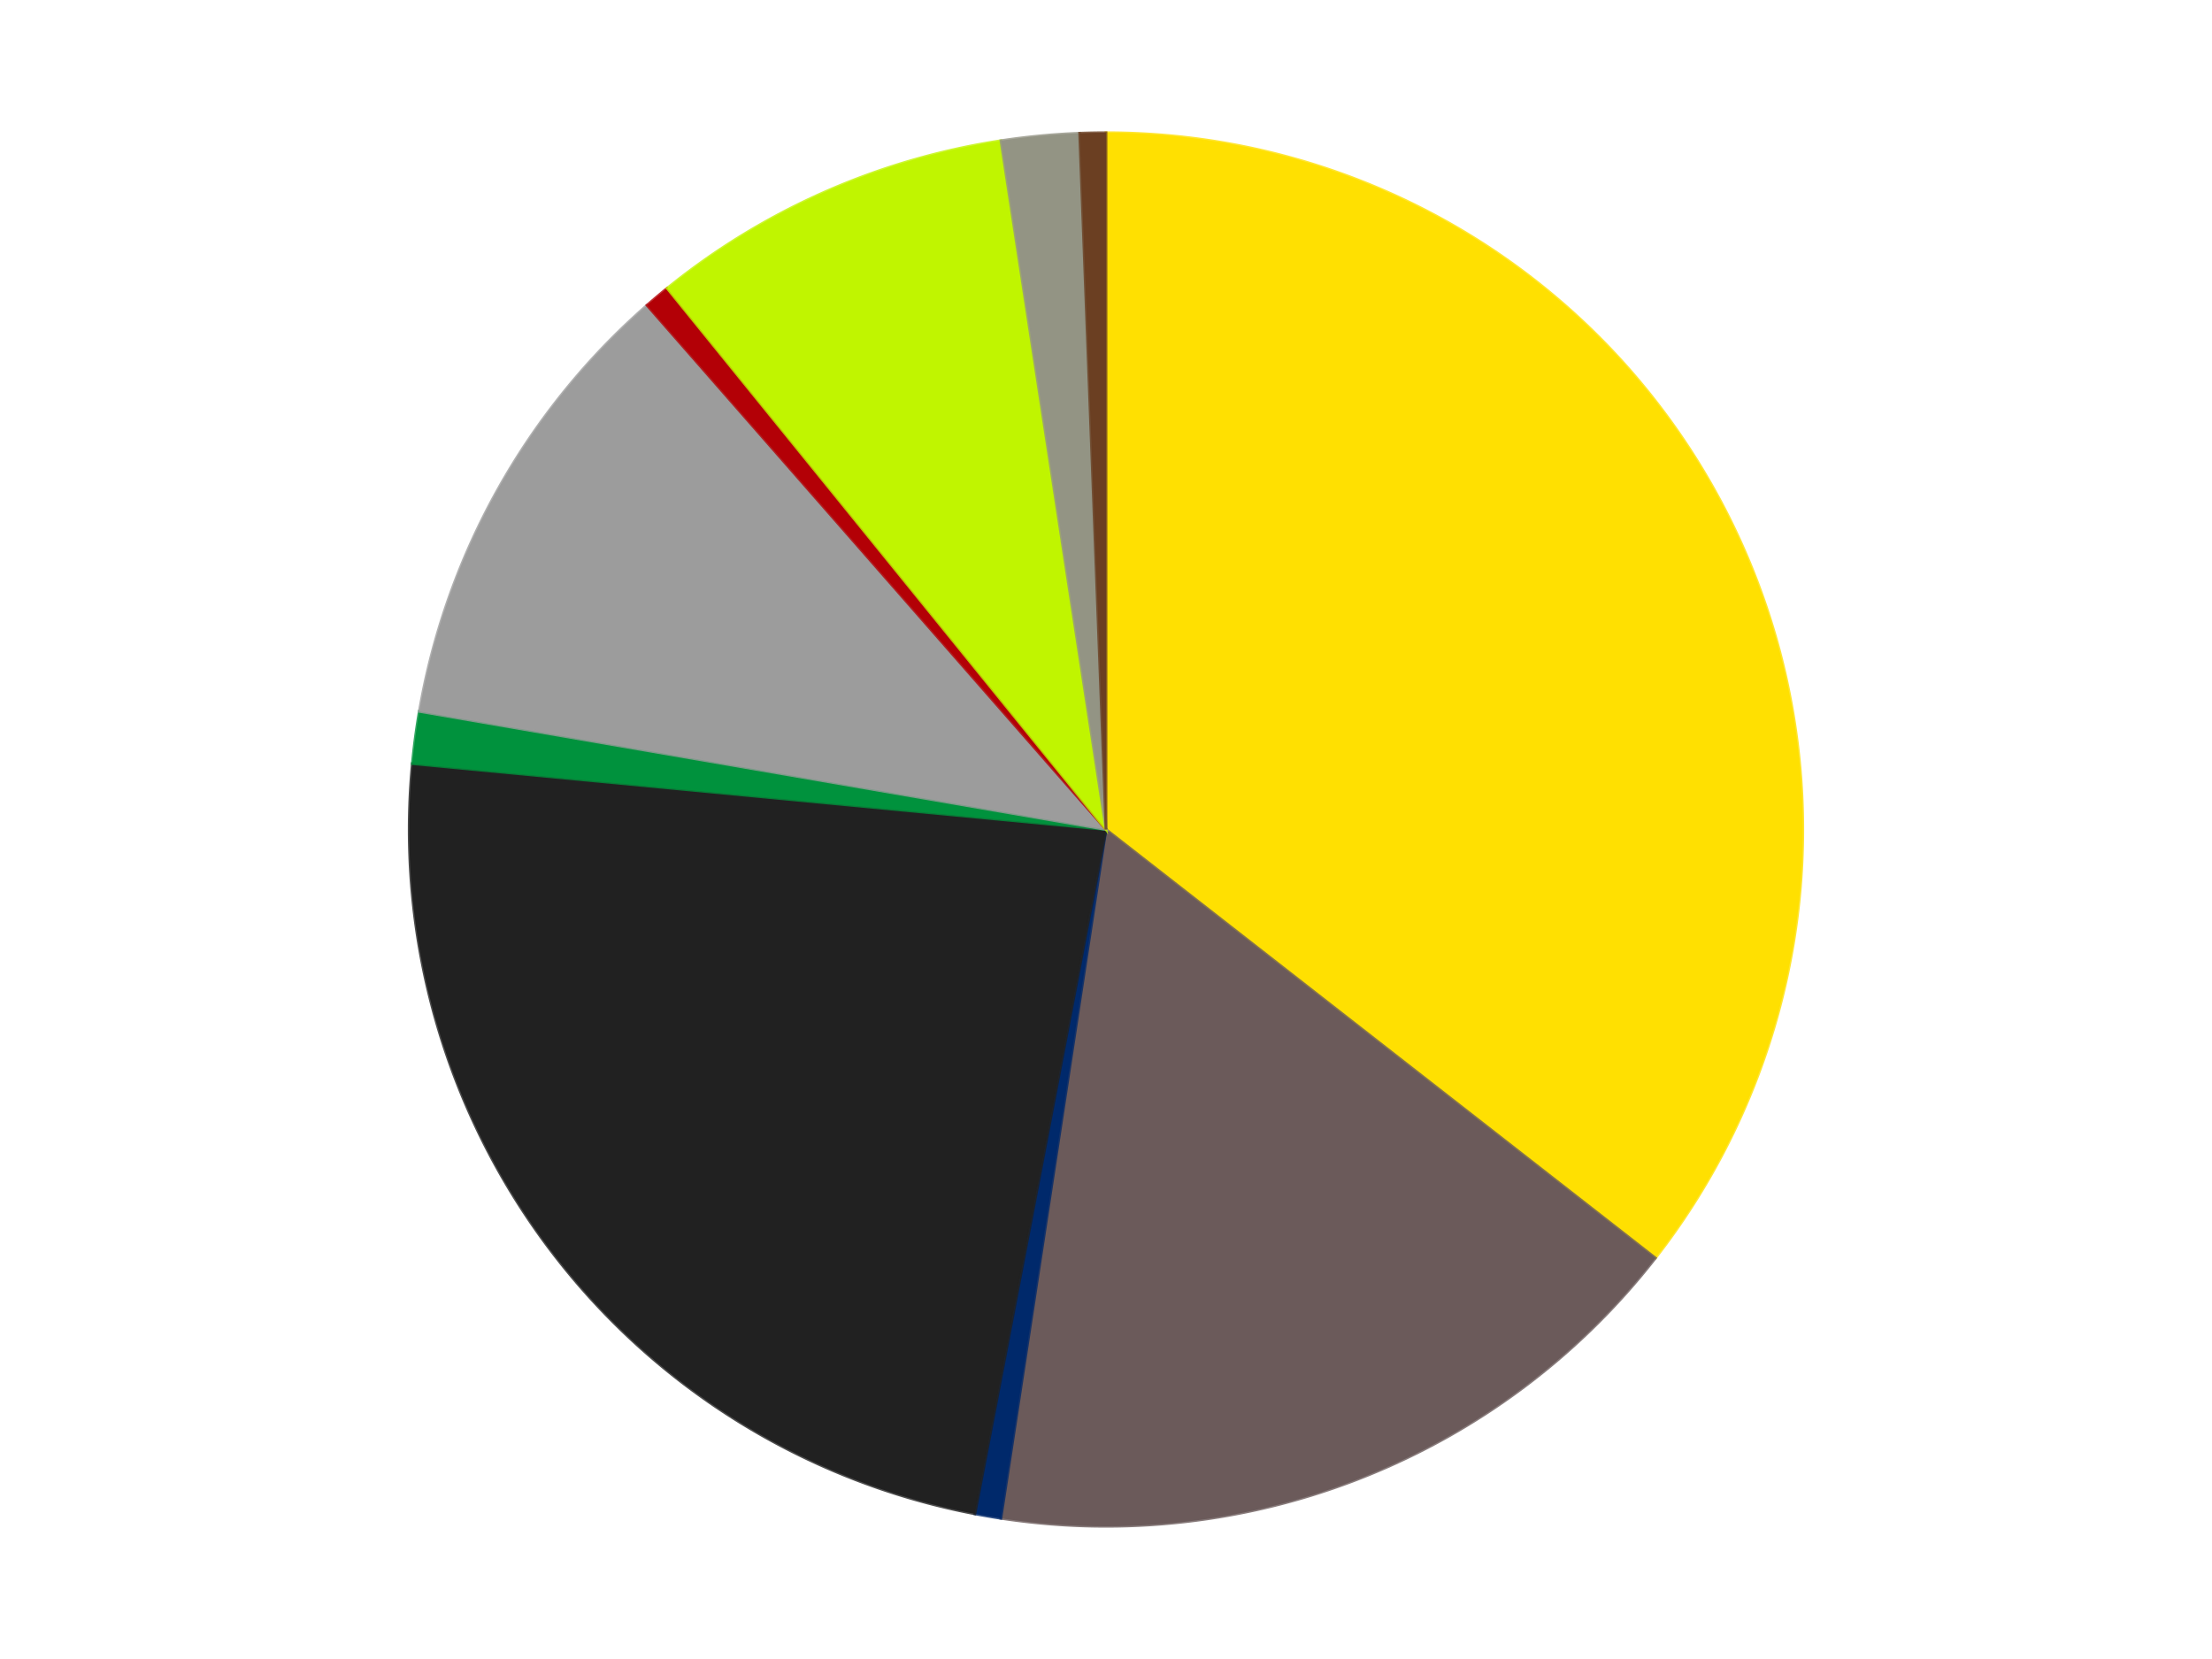
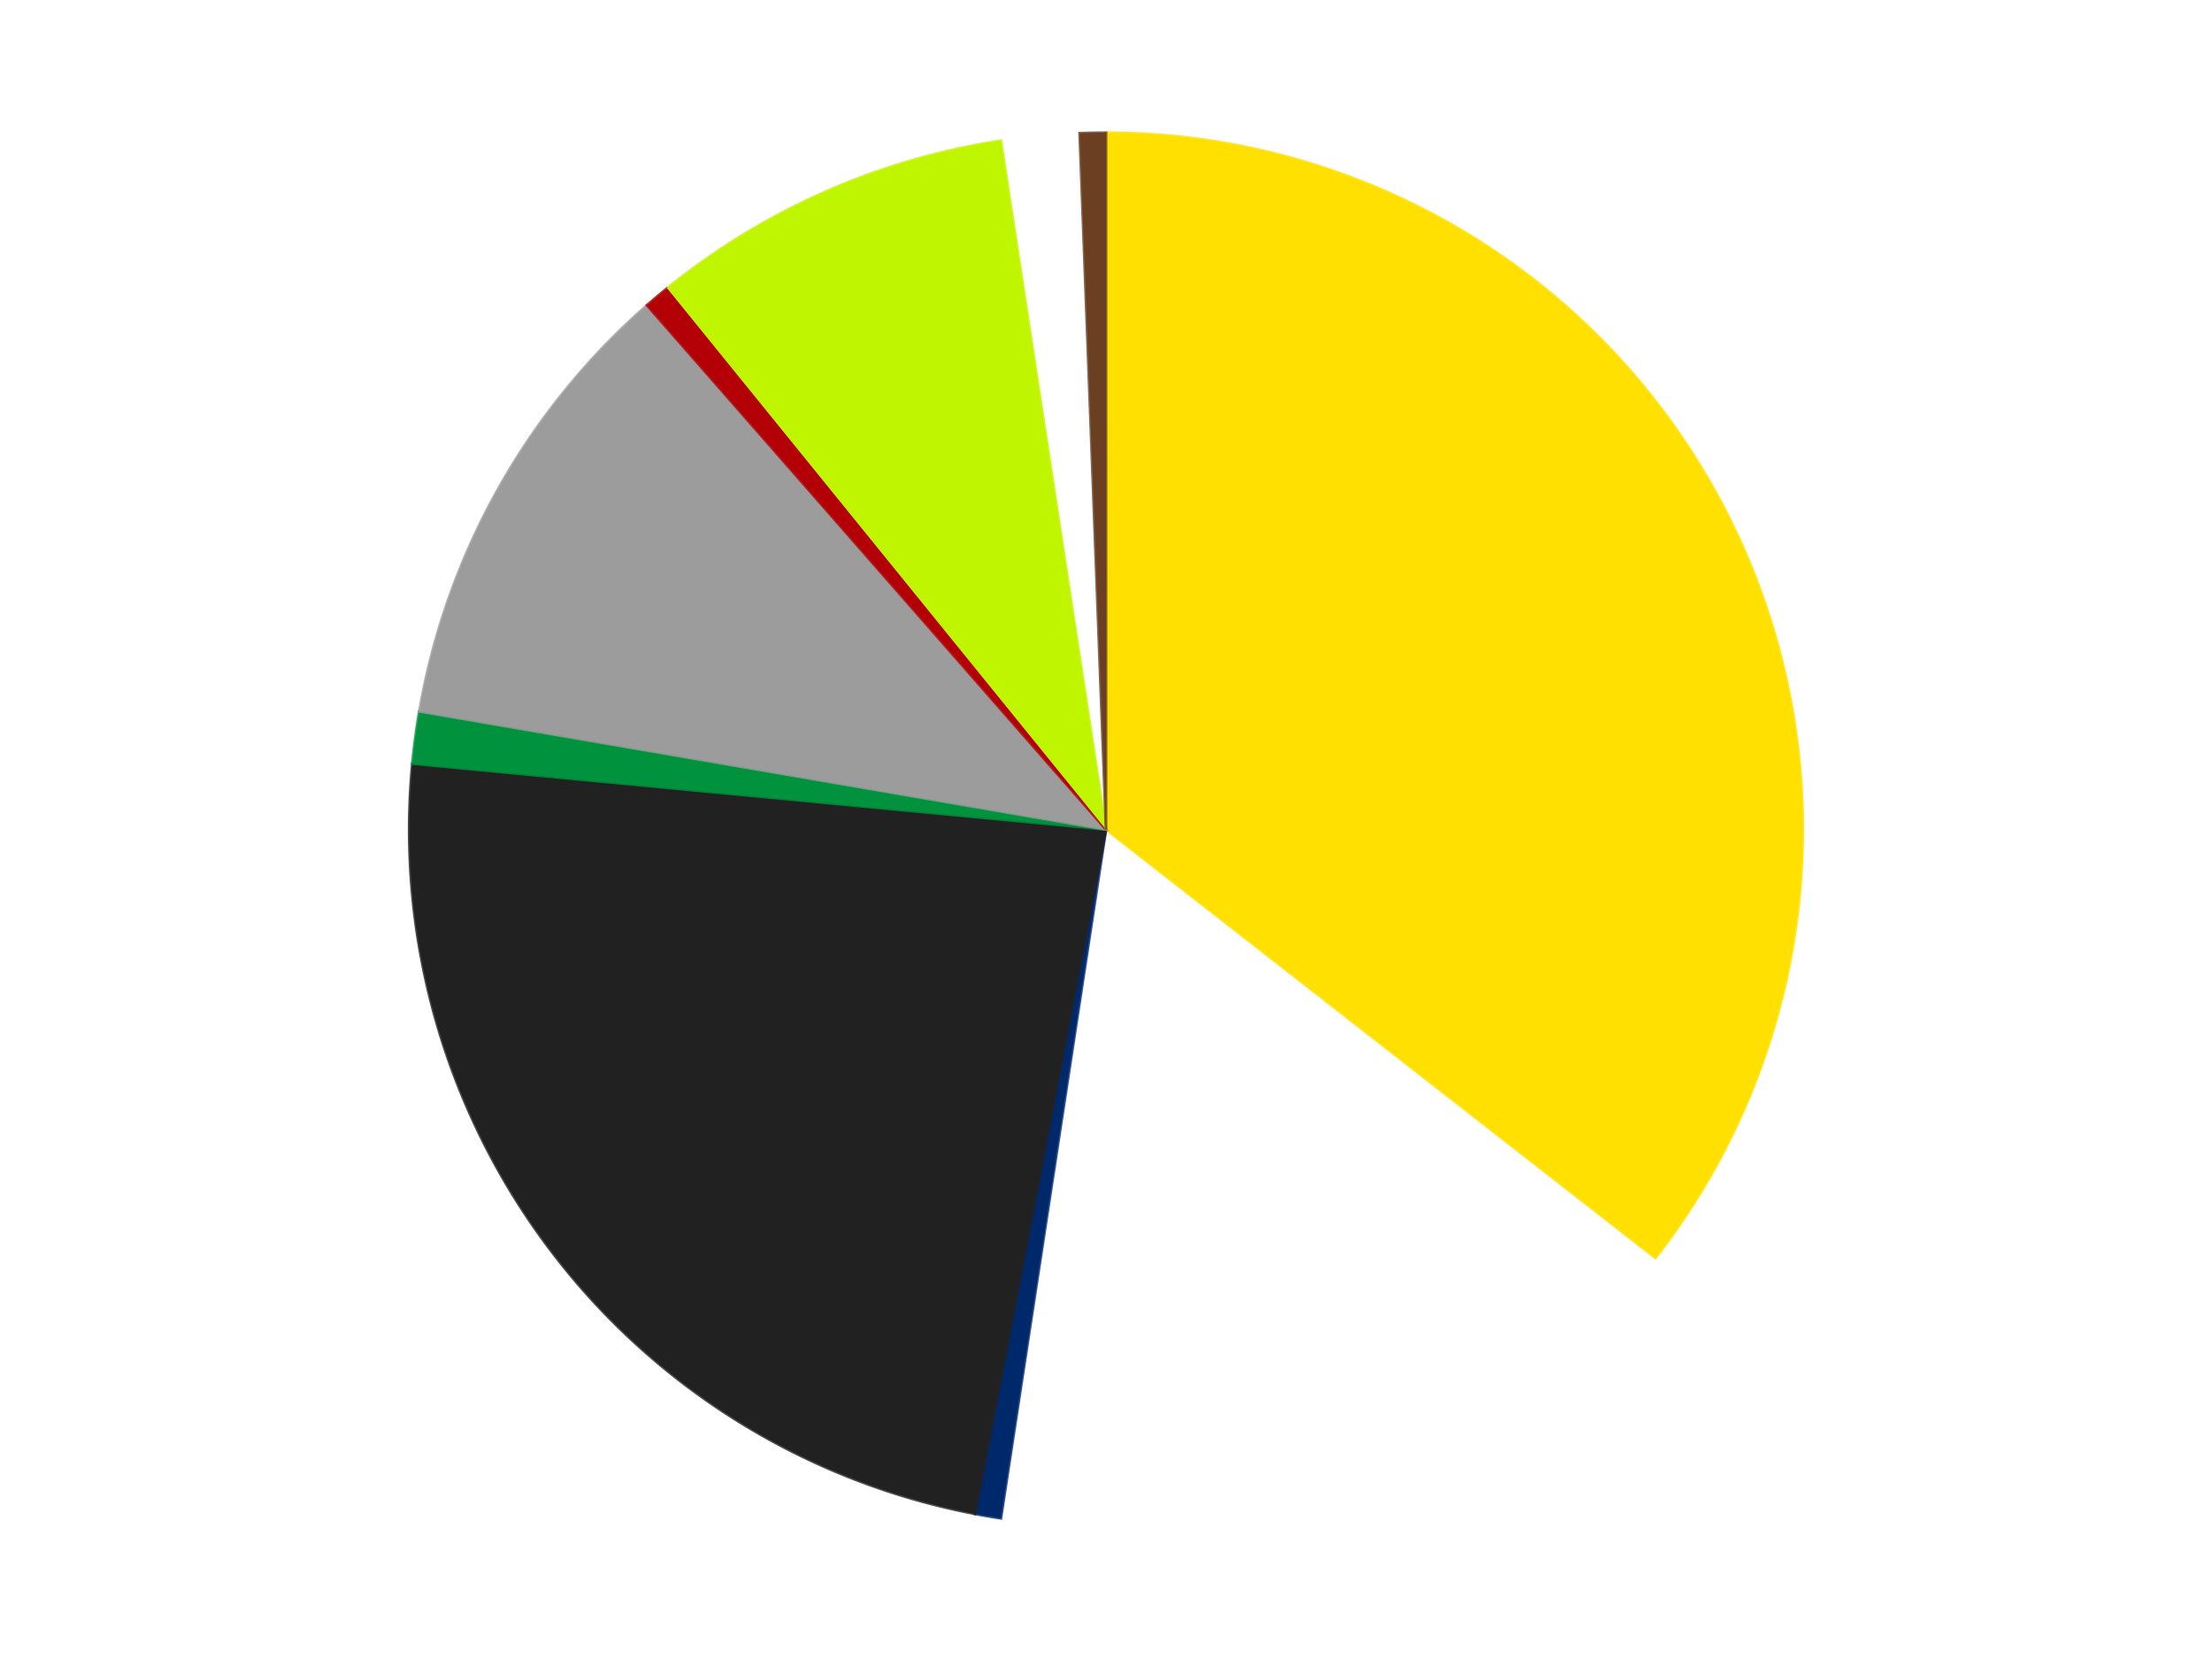
<svg xmlns="http://www.w3.org/2000/svg" xmlns:xlink="http://www.w3.org/1999/xlink" id="chart-9a1483e0-0355-454d-bf23-296b0eb94013" class="pygal-chart" viewBox="0 0 800 600">
  <defs>
    <style type="text/css">#chart-9a1483e0-0355-454d-bf23-296b0eb94013{-webkit-user-select:none;-webkit-font-smoothing:antialiased;font-family:Consolas,"Liberation Mono",Menlo,Courier,monospace}#chart-9a1483e0-0355-454d-bf23-296b0eb94013 .title{font-family:Consolas,"Liberation Mono",Menlo,Courier,monospace;font-size:16px}#chart-9a1483e0-0355-454d-bf23-296b0eb94013 .legends .legend text{font-family:Consolas,"Liberation Mono",Menlo,Courier,monospace;font-size:14px}#chart-9a1483e0-0355-454d-bf23-296b0eb94013 .axis text{font-family:Consolas,"Liberation Mono",Menlo,Courier,monospace;font-size:10px}#chart-9a1483e0-0355-454d-bf23-296b0eb94013 .axis text.major{font-family:Consolas,"Liberation Mono",Menlo,Courier,monospace;font-size:10px}#chart-9a1483e0-0355-454d-bf23-296b0eb94013 .text-overlay text.value{font-family:Consolas,"Liberation Mono",Menlo,Courier,monospace;font-size:16px}#chart-9a1483e0-0355-454d-bf23-296b0eb94013 .text-overlay text.label{font-family:Consolas,"Liberation Mono",Menlo,Courier,monospace;font-size:10px}#chart-9a1483e0-0355-454d-bf23-296b0eb94013 .tooltip{font-family:Consolas,"Liberation Mono",Menlo,Courier,monospace;font-size:14px}#chart-9a1483e0-0355-454d-bf23-296b0eb94013 text.no_data{font-family:Consolas,"Liberation Mono",Menlo,Courier,monospace;font-size:64px}
#chart-9a1483e0-0355-454d-bf23-296b0eb94013{background-color:transparent}#chart-9a1483e0-0355-454d-bf23-296b0eb94013 path,#chart-9a1483e0-0355-454d-bf23-296b0eb94013 line,#chart-9a1483e0-0355-454d-bf23-296b0eb94013 rect,#chart-9a1483e0-0355-454d-bf23-296b0eb94013 circle{-webkit-transition:150ms;-moz-transition:150ms;transition:150ms}#chart-9a1483e0-0355-454d-bf23-296b0eb94013 .graph &gt; .background{fill:transparent}#chart-9a1483e0-0355-454d-bf23-296b0eb94013 .plot &gt; .background{fill:transparent}#chart-9a1483e0-0355-454d-bf23-296b0eb94013 .graph{fill:rgba(0,0,0,.87)}#chart-9a1483e0-0355-454d-bf23-296b0eb94013 text.no_data{fill:rgba(0,0,0,1)}#chart-9a1483e0-0355-454d-bf23-296b0eb94013 .title{fill:rgba(0,0,0,1)}#chart-9a1483e0-0355-454d-bf23-296b0eb94013 .legends .legend text{fill:rgba(0,0,0,.87)}#chart-9a1483e0-0355-454d-bf23-296b0eb94013 .legends .legend:hover text{fill:rgba(0,0,0,1)}#chart-9a1483e0-0355-454d-bf23-296b0eb94013 .axis .line{stroke:rgba(0,0,0,1)}#chart-9a1483e0-0355-454d-bf23-296b0eb94013 .axis .guide.line{stroke:rgba(0,0,0,.54)}#chart-9a1483e0-0355-454d-bf23-296b0eb94013 .axis .major.line{stroke:rgba(0,0,0,.87)}#chart-9a1483e0-0355-454d-bf23-296b0eb94013 .axis text.major{fill:rgba(0,0,0,1)}#chart-9a1483e0-0355-454d-bf23-296b0eb94013 .axis.y .guides:hover .guide.line,#chart-9a1483e0-0355-454d-bf23-296b0eb94013 .line-graph .axis.x .guides:hover .guide.line,#chart-9a1483e0-0355-454d-bf23-296b0eb94013 .stackedline-graph .axis.x .guides:hover .guide.line,#chart-9a1483e0-0355-454d-bf23-296b0eb94013 .xy-graph .axis.x .guides:hover .guide.line{stroke:rgba(0,0,0,1)}#chart-9a1483e0-0355-454d-bf23-296b0eb94013 .axis .guides:hover text{fill:rgba(0,0,0,1)}#chart-9a1483e0-0355-454d-bf23-296b0eb94013 .reactive{fill-opacity:1.0;stroke-opacity:.8;stroke-width:1}#chart-9a1483e0-0355-454d-bf23-296b0eb94013 .ci{stroke:rgba(0,0,0,.87)}#chart-9a1483e0-0355-454d-bf23-296b0eb94013 .reactive.active,#chart-9a1483e0-0355-454d-bf23-296b0eb94013 .active .reactive{fill-opacity:0.6;stroke-opacity:.9;stroke-width:4}#chart-9a1483e0-0355-454d-bf23-296b0eb94013 .ci .reactive.active{stroke-width:1.5}#chart-9a1483e0-0355-454d-bf23-296b0eb94013 .series text{fill:rgba(0,0,0,1)}#chart-9a1483e0-0355-454d-bf23-296b0eb94013 .tooltip rect{fill:transparent;stroke:rgba(0,0,0,1);-webkit-transition:opacity 150ms;-moz-transition:opacity 150ms;transition:opacity 150ms}#chart-9a1483e0-0355-454d-bf23-296b0eb94013 .tooltip .label{fill:rgba(0,0,0,.87)}#chart-9a1483e0-0355-454d-bf23-296b0eb94013 .tooltip .label{fill:rgba(0,0,0,.87)}#chart-9a1483e0-0355-454d-bf23-296b0eb94013 .tooltip .legend{font-size:.8em;fill:rgba(0,0,0,.54)}#chart-9a1483e0-0355-454d-bf23-296b0eb94013 .tooltip .x_label{font-size:.6em;fill:rgba(0,0,0,1)}#chart-9a1483e0-0355-454d-bf23-296b0eb94013 .tooltip .xlink{font-size:.5em;text-decoration:underline}#chart-9a1483e0-0355-454d-bf23-296b0eb94013 .tooltip .value{font-size:1.5em}#chart-9a1483e0-0355-454d-bf23-296b0eb94013 .bound{font-size:.5em}#chart-9a1483e0-0355-454d-bf23-296b0eb94013 .max-value{font-size:.75em;fill:rgba(0,0,0,.54)}#chart-9a1483e0-0355-454d-bf23-296b0eb94013 .map-element{fill:transparent;stroke:rgba(0,0,0,.54) !important}#chart-9a1483e0-0355-454d-bf23-296b0eb94013 .map-element .reactive{fill-opacity:inherit;stroke-opacity:inherit}#chart-9a1483e0-0355-454d-bf23-296b0eb94013 .color-0,#chart-9a1483e0-0355-454d-bf23-296b0eb94013 .color-0 a:visited{stroke:#F44336;fill:#F44336}#chart-9a1483e0-0355-454d-bf23-296b0eb94013 .color-1,#chart-9a1483e0-0355-454d-bf23-296b0eb94013 .color-1 a:visited{stroke:#3F51B5;fill:#3F51B5}#chart-9a1483e0-0355-454d-bf23-296b0eb94013 .color-2,#chart-9a1483e0-0355-454d-bf23-296b0eb94013 .color-2 a:visited{stroke:#009688;fill:#009688}#chart-9a1483e0-0355-454d-bf23-296b0eb94013 .color-3,#chart-9a1483e0-0355-454d-bf23-296b0eb94013 .color-3 a:visited{stroke:#FFC107;fill:#FFC107}#chart-9a1483e0-0355-454d-bf23-296b0eb94013 .color-4,#chart-9a1483e0-0355-454d-bf23-296b0eb94013 .color-4 a:visited{stroke:#FF5722;fill:#FF5722}#chart-9a1483e0-0355-454d-bf23-296b0eb94013 .color-5,#chart-9a1483e0-0355-454d-bf23-296b0eb94013 .color-5 a:visited{stroke:#9C27B0;fill:#9C27B0}#chart-9a1483e0-0355-454d-bf23-296b0eb94013 .color-6,#chart-9a1483e0-0355-454d-bf23-296b0eb94013 .color-6 a:visited{stroke:#03A9F4;fill:#03A9F4}#chart-9a1483e0-0355-454d-bf23-296b0eb94013 .color-7,#chart-9a1483e0-0355-454d-bf23-296b0eb94013 .color-7 a:visited{stroke:#8BC34A;fill:#8BC34A}#chart-9a1483e0-0355-454d-bf23-296b0eb94013 .color-8,#chart-9a1483e0-0355-454d-bf23-296b0eb94013 .color-8 a:visited{stroke:#FF9800;fill:#FF9800}#chart-9a1483e0-0355-454d-bf23-296b0eb94013 .color-9,#chart-9a1483e0-0355-454d-bf23-296b0eb94013 .color-9 a:visited{stroke:#E91E63;fill:#E91E63}#chart-9a1483e0-0355-454d-bf23-296b0eb94013 .text-overlay .color-0 text{fill:black}#chart-9a1483e0-0355-454d-bf23-296b0eb94013 .text-overlay .color-1 text{fill:black}#chart-9a1483e0-0355-454d-bf23-296b0eb94013 .text-overlay .color-2 text{fill:black}#chart-9a1483e0-0355-454d-bf23-296b0eb94013 .text-overlay .color-3 text{fill:black}#chart-9a1483e0-0355-454d-bf23-296b0eb94013 .text-overlay .color-4 text{fill:black}#chart-9a1483e0-0355-454d-bf23-296b0eb94013 .text-overlay .color-5 text{fill:black}#chart-9a1483e0-0355-454d-bf23-296b0eb94013 .text-overlay .color-6 text{fill:black}#chart-9a1483e0-0355-454d-bf23-296b0eb94013 .text-overlay .color-7 text{fill:black}#chart-9a1483e0-0355-454d-bf23-296b0eb94013 .text-overlay .color-8 text{fill:black}#chart-9a1483e0-0355-454d-bf23-296b0eb94013 .text-overlay .color-9 text{fill:black}
#chart-9a1483e0-0355-454d-bf23-296b0eb94013 text.no_data{text-anchor:middle}#chart-9a1483e0-0355-454d-bf23-296b0eb94013 .guide.line{fill:none}#chart-9a1483e0-0355-454d-bf23-296b0eb94013 .centered{text-anchor:middle}#chart-9a1483e0-0355-454d-bf23-296b0eb94013 .title{text-anchor:middle}#chart-9a1483e0-0355-454d-bf23-296b0eb94013 .legends .legend text{fill-opacity:1}#chart-9a1483e0-0355-454d-bf23-296b0eb94013 .axis.x text{text-anchor:middle}#chart-9a1483e0-0355-454d-bf23-296b0eb94013 .axis.x:not(.web) text[transform]{text-anchor:start}#chart-9a1483e0-0355-454d-bf23-296b0eb94013 .axis.x:not(.web) text[transform].backwards{text-anchor:end}#chart-9a1483e0-0355-454d-bf23-296b0eb94013 .axis.y text{text-anchor:end}#chart-9a1483e0-0355-454d-bf23-296b0eb94013 .axis.y text[transform].backwards{text-anchor:start}#chart-9a1483e0-0355-454d-bf23-296b0eb94013 .axis.y2 text{text-anchor:start}#chart-9a1483e0-0355-454d-bf23-296b0eb94013 .axis.y2 text[transform].backwards{text-anchor:end}#chart-9a1483e0-0355-454d-bf23-296b0eb94013 .axis .guide.line{stroke-dasharray:4,4;stroke:black}#chart-9a1483e0-0355-454d-bf23-296b0eb94013 .axis .major.guide.line{stroke-dasharray:6,6;stroke:black}#chart-9a1483e0-0355-454d-bf23-296b0eb94013 .horizontal .axis.y .guide.line,#chart-9a1483e0-0355-454d-bf23-296b0eb94013 .horizontal .axis.y2 .guide.line,#chart-9a1483e0-0355-454d-bf23-296b0eb94013 .vertical .axis.x .guide.line{opacity:0}#chart-9a1483e0-0355-454d-bf23-296b0eb94013 .horizontal .axis.always_show .guide.line,#chart-9a1483e0-0355-454d-bf23-296b0eb94013 .vertical .axis.always_show .guide.line{opacity:1 !important}#chart-9a1483e0-0355-454d-bf23-296b0eb94013 .axis.y .guides:hover .guide.line,#chart-9a1483e0-0355-454d-bf23-296b0eb94013 .axis.y2 .guides:hover .guide.line,#chart-9a1483e0-0355-454d-bf23-296b0eb94013 .axis.x .guides:hover .guide.line{opacity:1}#chart-9a1483e0-0355-454d-bf23-296b0eb94013 .axis .guides:hover text{opacity:1}#chart-9a1483e0-0355-454d-bf23-296b0eb94013 .nofill{fill:none}#chart-9a1483e0-0355-454d-bf23-296b0eb94013 .subtle-fill{fill-opacity:.2}#chart-9a1483e0-0355-454d-bf23-296b0eb94013 .dot{stroke-width:1px;fill-opacity:1;stroke-opacity:1}#chart-9a1483e0-0355-454d-bf23-296b0eb94013 .dot.active{stroke-width:5px}#chart-9a1483e0-0355-454d-bf23-296b0eb94013 .dot.negative{fill:transparent}#chart-9a1483e0-0355-454d-bf23-296b0eb94013 text,#chart-9a1483e0-0355-454d-bf23-296b0eb94013 tspan{stroke:none !important}#chart-9a1483e0-0355-454d-bf23-296b0eb94013 .series text.active{opacity:1}#chart-9a1483e0-0355-454d-bf23-296b0eb94013 .tooltip rect{fill-opacity:.95;stroke-width:.5}#chart-9a1483e0-0355-454d-bf23-296b0eb94013 .tooltip text{fill-opacity:1}#chart-9a1483e0-0355-454d-bf23-296b0eb94013 .showable{visibility:hidden}#chart-9a1483e0-0355-454d-bf23-296b0eb94013 .showable.shown{visibility:visible}#chart-9a1483e0-0355-454d-bf23-296b0eb94013 .gauge-background{fill:rgba(229,229,229,1);stroke:none}#chart-9a1483e0-0355-454d-bf23-296b0eb94013 .bg-lines{stroke:transparent;stroke-width:2px}</style>
    <script type="text/javascript">window.pygal = window.pygal || {};window.pygal.config = window.pygal.config || {};window.pygal.config['9a1483e0-0355-454d-bf23-296b0eb94013'] = {"allow_interruptions": false, "box_mode": "extremes", "classes": ["pygal-chart"], "css": ["file://style.css", "file://graph.css"], "defs": [], "disable_xml_declaration": false, "dots_size": 2.5, "dynamic_print_values": false, "explicit_size": false, "fill": false, "force_uri_protocol": "https", "formatter": null, "half_pie": false, "height": 600, "include_x_axis": false, "inner_radius": 0, "interpolate": null, "interpolation_parameters": {}, "interpolation_precision": 250, "inverse_y_axis": false, "js": ["//kozea.github.io/pygal.js/2.0.x/pygal-tooltips.min.js"], "legend_at_bottom": false, "legend_at_bottom_columns": null, "legend_box_size": 12, "logarithmic": false, "margin": 20, "margin_bottom": null, "margin_left": null, "margin_right": null, "margin_top": null, "max_scale": 16, "min_scale": 4, "missing_value_fill_truncation": "x", "no_data_text": "No data", "no_prefix": false, "order_min": null, "pretty_print": false, "print_labels": false, "print_values": false, "print_values_position": "center", "print_zeroes": true, "range": null, "rounded_bars": null, "secondary_range": null, "show_dots": true, "show_legend": false, "show_minor_x_labels": true, "show_minor_y_labels": true, "show_only_major_dots": false, "show_x_guides": false, "show_x_labels": true, "show_y_guides": true, "show_y_labels": true, "spacing": 10, "stack_from_top": false, "strict": false, "stroke": true, "stroke_style": null, "style": {"background": "transparent", "ci_colors": [], "colors": ["#F44336", "#3F51B5", "#009688", "#FFC107", "#FF5722", "#9C27B0", "#03A9F4", "#8BC34A", "#FF9800", "#E91E63", "#2196F3", "#4CAF50", "#FFEB3B", "#673AB7", "#00BCD4", "#CDDC39", "#9E9E9E", "#607D8B"], "dot_opacity": "1", "font_family": "Consolas, \"Liberation Mono\", Menlo, Courier, monospace", "foreground": "rgba(0, 0, 0, .87)", "foreground_strong": "rgba(0, 0, 0, 1)", "foreground_subtle": "rgba(0, 0, 0, .54)", "guide_stroke_color": "black", "guide_stroke_dasharray": "4,4", "label_font_family": "Consolas, \"Liberation Mono\", Menlo, Courier, monospace", "label_font_size": 10, "legend_font_family": "Consolas, \"Liberation Mono\", Menlo, Courier, monospace", "legend_font_size": 14, "major_guide_stroke_color": "black", "major_guide_stroke_dasharray": "6,6", "major_label_font_family": "Consolas, \"Liberation Mono\", Menlo, Courier, monospace", "major_label_font_size": 10, "no_data_font_family": "Consolas, \"Liberation Mono\", Menlo, Courier, monospace", "no_data_font_size": 64, "opacity": "1.0", "opacity_hover": "0.6", "plot_background": "transparent", "stroke_opacity": ".8", "stroke_opacity_hover": ".9", "stroke_width": "1", "stroke_width_hover": "4", "title_font_family": "Consolas, \"Liberation Mono\", Menlo, Courier, monospace", "title_font_size": 16, "tooltip_font_family": "Consolas, \"Liberation Mono\", Menlo, Courier, monospace", "tooltip_font_size": 14, "transition": "150ms", "value_background": "rgba(229, 229, 229, 1)", "value_colors": [], "value_font_family": "Consolas, \"Liberation Mono\", Menlo, Courier, monospace", "value_font_size": 16, "value_label_font_family": "Consolas, \"Liberation Mono\", Menlo, Courier, monospace", "value_label_font_size": 10}, "title": null, "tooltip_border_radius": 0, "tooltip_fancy_mode": true, "truncate_label": null, "truncate_legend": null, "width": 800, "x_label_rotation": 0, "x_labels": null, "x_labels_major": null, "x_labels_major_count": null, "x_labels_major_every": null, "x_title": null, "xrange": null, "y_label_rotation": 0, "y_labels": null, "y_labels_major": null, "y_labels_major_count": null, "y_labels_major_every": null, "y_title": null, "zero": 0, "legends": ["Yellow", "Dark Gray", "Trans-Dark Blue", "Black", "Green", "Light Gray", "Red", "Trans-Neon Green", "Trans-Black", "Brown"]}</script>
    <script type="text/javascript" xlink:href="https://kozea.github.io/pygal.js/2.0.x/pygal-tooltips.min.js" />
  </defs>
  <title>Pygal</title>
  <g class="graph pie-graph vertical">
-     <rect x="0" y="0" width="800" height="600" class="background" />
    <g transform="translate(20, 20)" class="plot">
      <rect x="0" y="0" width="760" height="560" class="background" />
      <g class="series serie-0 color-0">
        <g class="slices">
          <g class="slice" style="fill: #FFE001; stroke: #FFE001">
            <path d="M380 28 A252 252 0 0 1 578.709 434.98 L380 280 A0 0 0 0 0 380 280 z" class="slice reactive tooltip-trigger" />
            <desc class="value">59</desc>
            <desc class="x centered">493.22481021672996</desc>
            <desc class="y centered">224.7176126475576</desc>
          </g>
        </g>
      </g>
      <g class="series serie-1 color-1">
        <g class="slices">
          <g class="slice" style="fill: #6B5A5A; stroke: #6B5A5A">
-             <path d="M578.709 434.98 A252 252 0 0 1 341.992 529.117 L380 280 A0 0 0 0 0 380 280 z" class="slice reactive tooltip-trigger" />
            <desc class="value">28</desc>
            <desc class="x centered">426.56101069853537</desc>
            <desc class="y centered">397.0814771120132</desc>
          </g>
        </g>
      </g>
      <g class="series serie-2 color-2">
        <g class="slices">
          <g class="slice" style="fill: #00296B; stroke: #00296B">
            <path d="M341.992 529.117 A252 252 0 0 1 332.593 527.501 L380 280 A0 0 0 0 0 380 280 z" class="slice reactive tooltip-trigger" />
            <desc class="value">1</desc>
            <desc class="x centered">358.6423782837319</desc>
            <desc class="y centered">404.1766966649733</desc>
          </g>
        </g>
      </g>
      <g class="series serie-3 color-3">
        <g class="slices">
          <g class="slice" style="fill: #212121; stroke: #212121">
            <path d="M332.593 527.501 A252 252 0 0 1 129.127 256.19 L380 280 A0 0 0 0 0 380 280 z" class="slice reactive tooltip-trigger" />
            <desc class="value">39</desc>
            <desc class="x centered">279.1967967282919</desc>
            <desc class="y centered">355.5957287825357</desc>
          </g>
        </g>
      </g>
      <g class="series serie-4 color-4">
        <g class="slices">
          <g class="slice" style="fill: #00923D; stroke: #00923D">
            <path d="M129.127 256.19 A252 252 0 0 1 131.647 237.285 L380 280 A0 0 0 0 0 380 280 z" class="slice reactive tooltip-trigger" />
            <desc class="value">2</desc>
            <desc class="x centered">255.1040403510159</desc>
            <desc class="y centered">263.3567051531456</desc>
          </g>
        </g>
      </g>
      <g class="series serie-5 color-5">
        <g class="slices">
          <g class="slice" style="fill: #9C9C9C; stroke: #9C9C9C">
            <path d="M131.647 237.285 A252 252 0 0 1 213.994 90.405 L380 280 A0 0 0 0 0 380 280 z" class="slice reactive tooltip-trigger" />
            <desc class="value">18</desc>
            <desc class="x centered">270.09464435236356</desc>
            <desc class="y centered">218.38171699920107</desc>
          </g>
        </g>
      </g>
      <g class="series serie-6 color-6">
        <g class="slices">
          <g class="slice" style="fill: #B30006; stroke: #B30006">
            <path d="M213.994 90.405 A252 252 0 0 1 221.288 84.259 L380 280 A0 0 0 0 0 380 280 z" class="slice reactive tooltip-trigger" />
            <desc class="value">1</desc>
            <desc class="x centered">298.80597416142547</desc>
            <desc class="y centered">183.64892233023602</desc>
          </g>
        </g>
      </g>
      <g class="series serie-7 color-7">
        <g class="slices">
          <g class="slice" style="fill: #C0F500; stroke: #C0F500">
-             <path d="M221.288 84.259 A252 252 0 0 1 341.992 30.883 L380 280 A0 0 0 0 0 380 280 z" class="slice reactive tooltip-trigger" />
+             <path d="M221.288 84.259 A252 252 0 0 1 341.992 30.883 L380 280 A0 0 0 0 0 380 280 " class="slice reactive tooltip-trigger" />
            <desc class="value">14</desc>
            <desc class="x centered">329.0418024109194</desc>
            <desc class="y centered">164.76431933436493</desc>
          </g>
        </g>
      </g>
      <g class="series serie-8 color-8">
        <g class="slices">
          <g class="slice" style="fill: #939484; stroke: #939484">
-             <path d="M341.992 30.883 A252 252 0 0 1 370.464 28.18 L380 280 A0 0 0 0 0 380 280 z" class="slice reactive tooltip-trigger" />
            <desc class="value">3</desc>
            <desc class="x centered">368.09487338210806</desc>
            <desc class="y centered">154.56368962612157</desc>
          </g>
        </g>
      </g>
      <g class="series serie-9 color-9">
        <g class="slices">
          <g class="slice" style="fill: #6B3F22; stroke: #6B3F22">
            <path d="M370.464 28.18 A252 252 0 0 1 380 28 L380 280 A0 0 0 0 0 380 280 z" class="slice reactive tooltip-trigger" />
            <desc class="value">1</desc>
            <desc class="x centered">377.6155599676315</desc>
            <desc class="y centered">154.02256374361303</desc>
          </g>
        </g>
      </g>
    </g>
    <g class="titles" />
    <g transform="translate(20, 20)" class="plot overlay">
      <g class="series serie-0 color-0" />
      <g class="series serie-1 color-1" />
      <g class="series serie-2 color-2" />
      <g class="series serie-3 color-3" />
      <g class="series serie-4 color-4" />
      <g class="series serie-5 color-5" />
      <g class="series serie-6 color-6" />
      <g class="series serie-7 color-7" />
      <g class="series serie-8 color-8" />
      <g class="series serie-9 color-9" />
    </g>
    <g transform="translate(20, 20)" class="plot text-overlay">
      <g class="series serie-0 color-0" />
      <g class="series serie-1 color-1" />
      <g class="series serie-2 color-2" />
      <g class="series serie-3 color-3" />
      <g class="series serie-4 color-4" />
      <g class="series serie-5 color-5" />
      <g class="series serie-6 color-6" />
      <g class="series serie-7 color-7" />
      <g class="series serie-8 color-8" />
      <g class="series serie-9 color-9" />
    </g>
    <g transform="translate(20, 20)" class="plot tooltip-overlay">
      <g transform="translate(0 0)" style="opacity: 0" class="tooltip">
-         <rect rx="0" ry="0" width="0" height="0" class="tooltip-box" />
        <g class="text" />
      </g>
    </g>
  </g>
</svg>